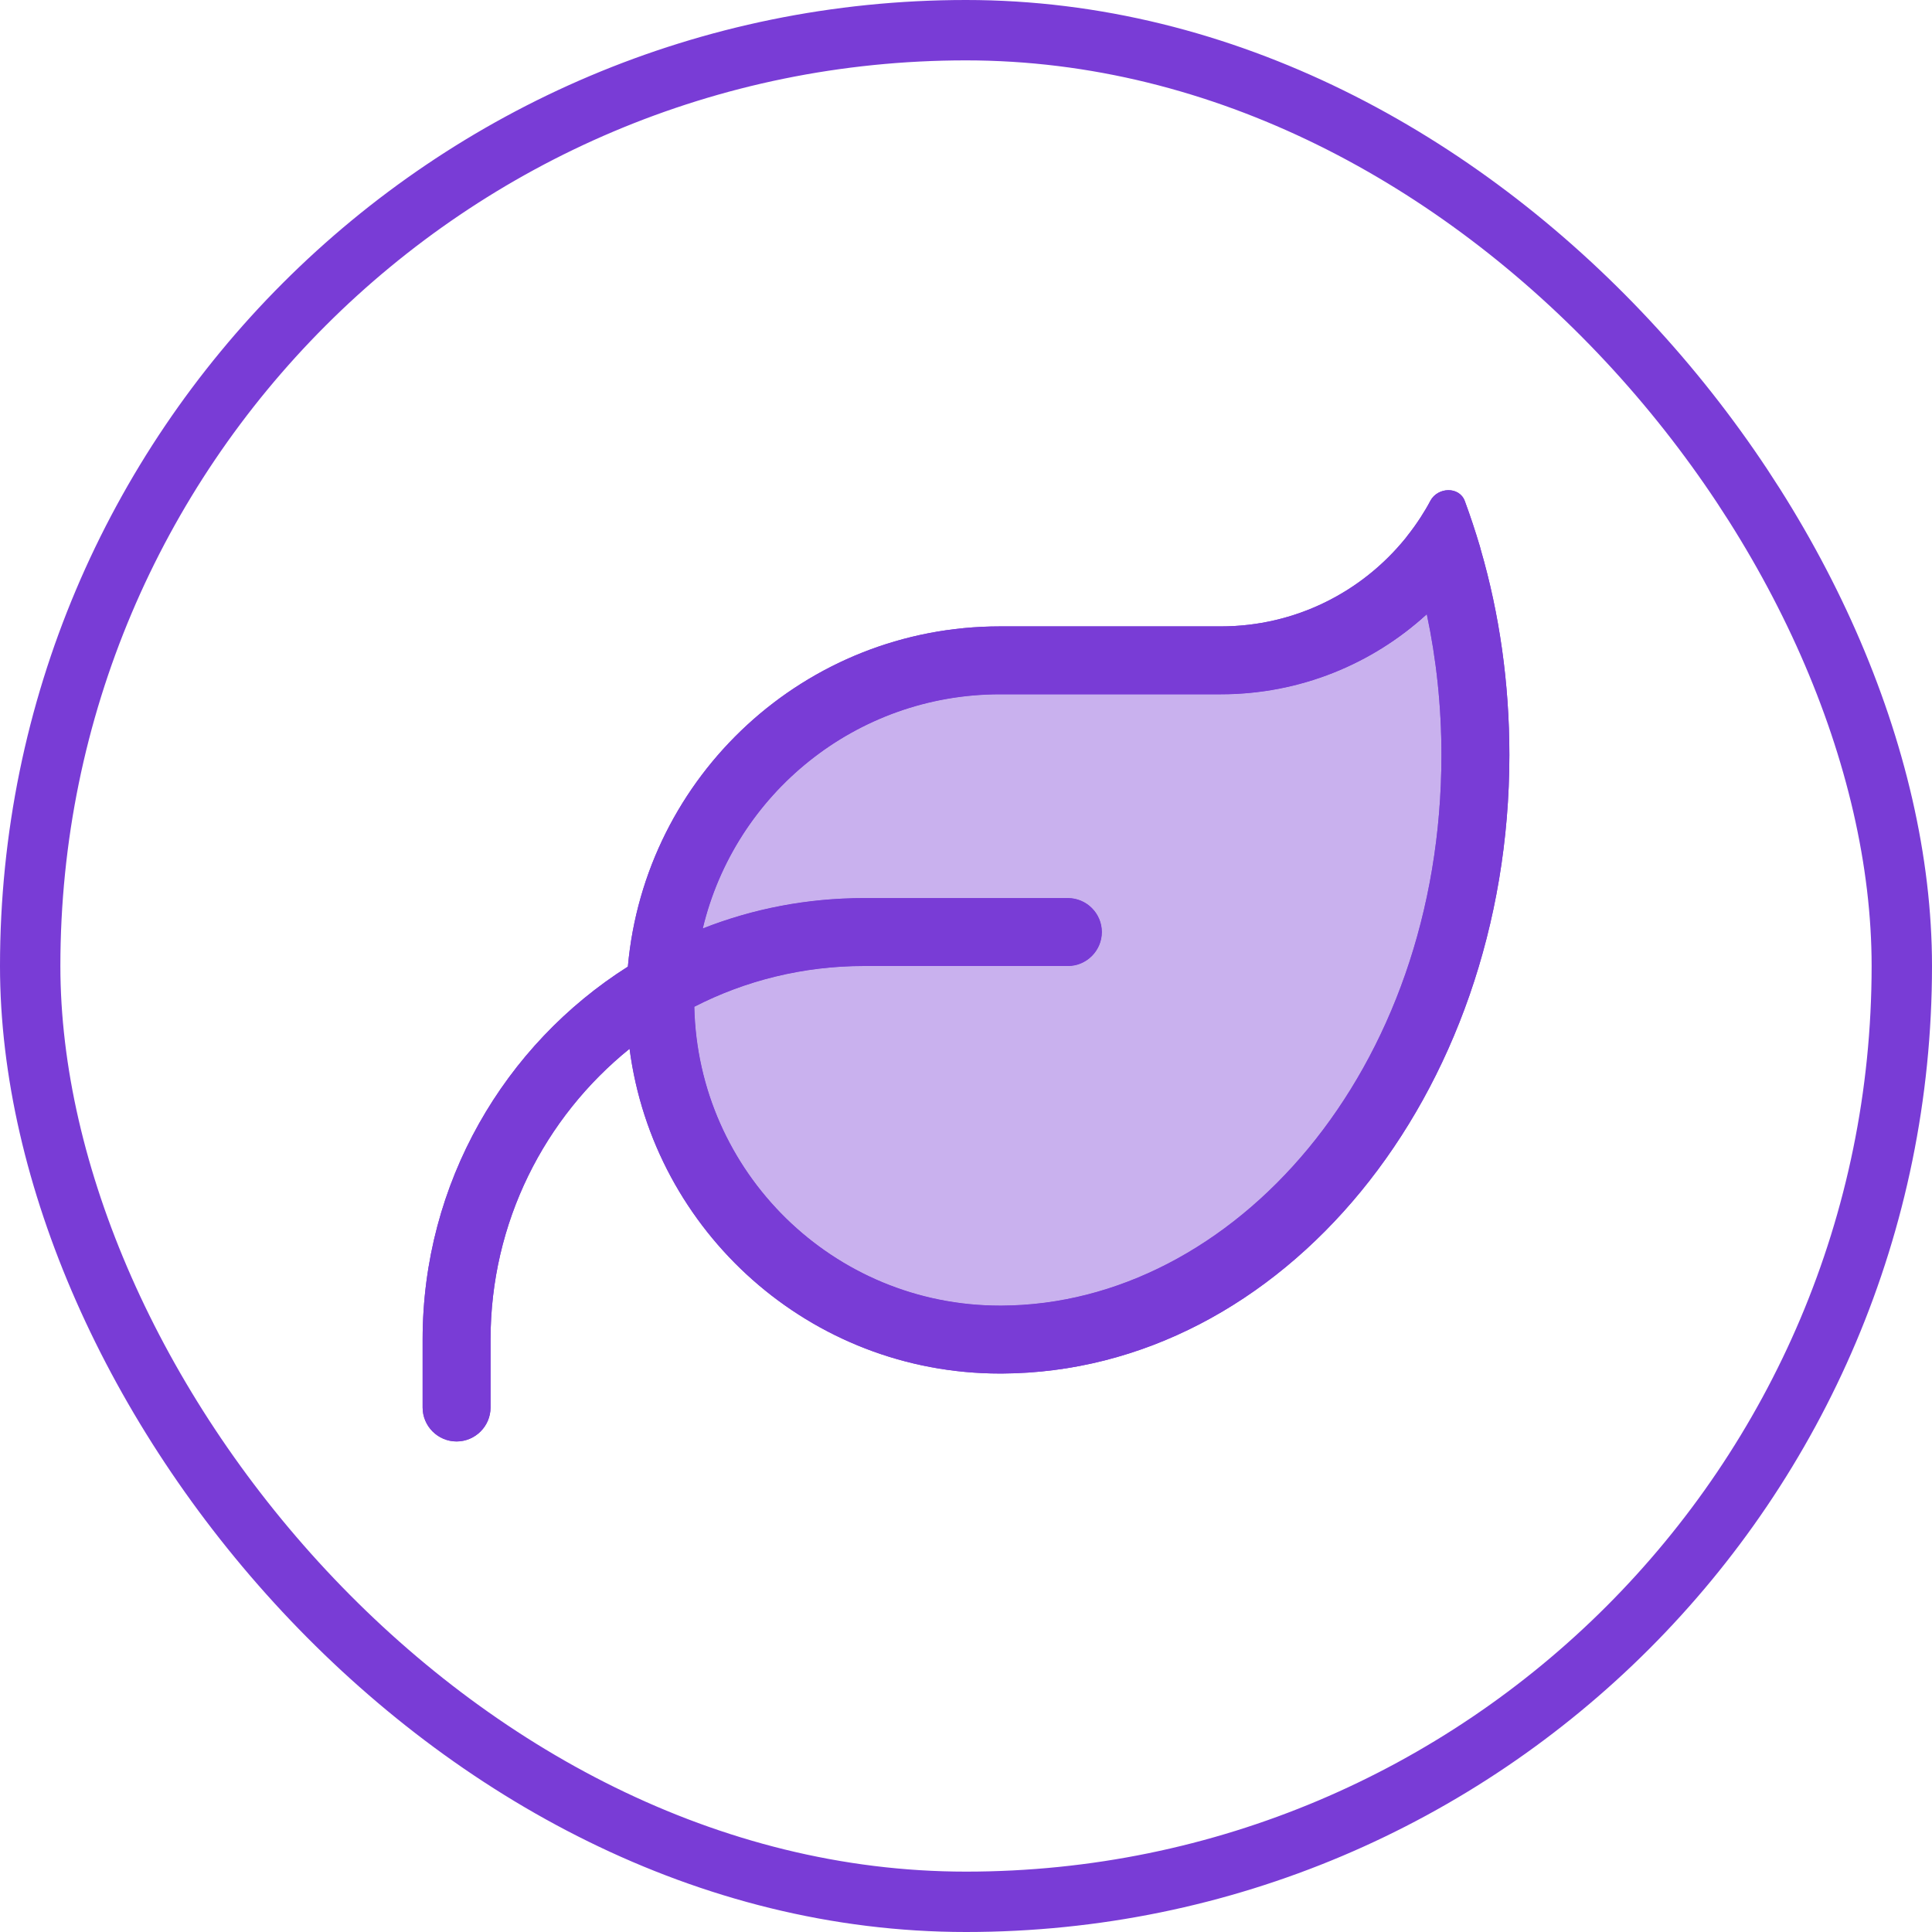
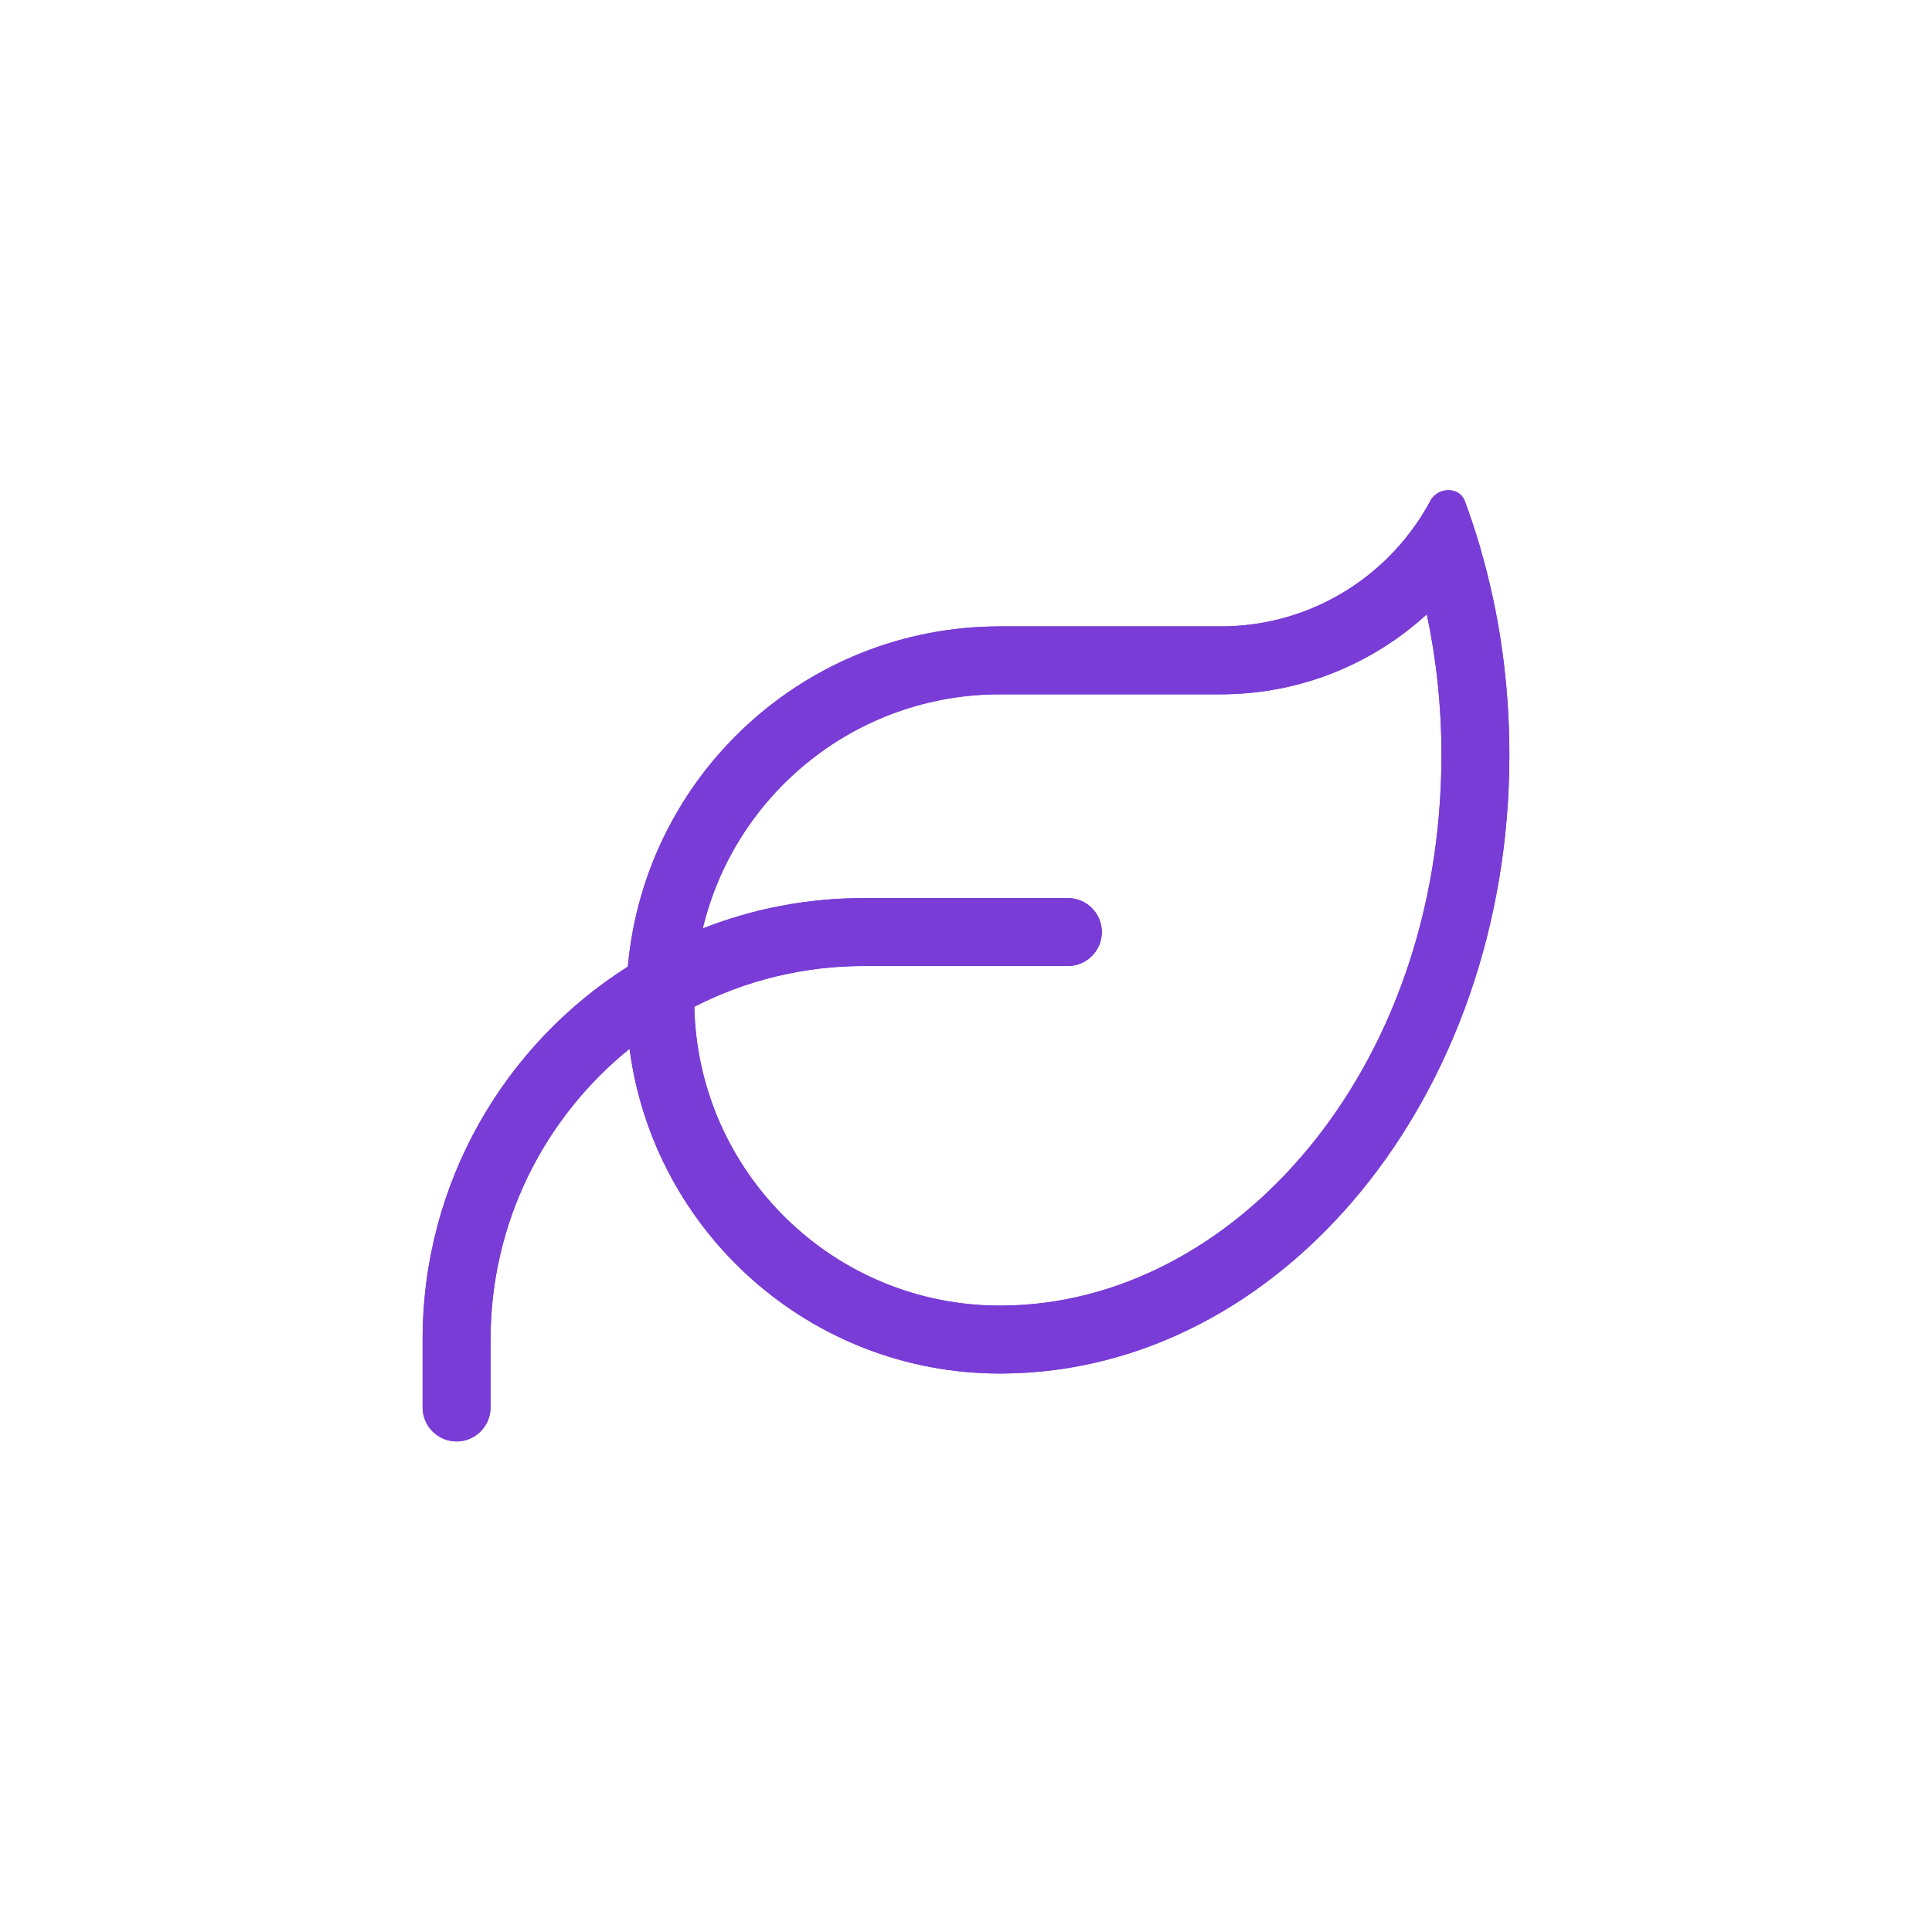
<svg xmlns="http://www.w3.org/2000/svg" width="64" height="64" viewBox="0 0 64 64" fill="none">
-   <rect x="1" y="1" width="62" height="62" rx="31" stroke="#793CD6" stroke-width="2" />
  <path d="M23.281 30.756C24.941 30.102 26.741 29.75 28.625 29.75H35.375C35.994 29.75 36.5 30.256 36.5 30.875C36.5 31.494 35.994 32 35.375 32H28.625C26.6 32 24.688 32.485 23 33.35C23.119 38.834 27.605 43.25 33.125 43.25H33.181C40.845 43.215 47.75 35.48 47.75 25.011C47.75 23.394 47.581 21.833 47.265 20.349C45.465 21.994 43.067 23 40.438 23H33.125C28.351 23 24.343 26.305 23.281 30.756ZM20.799 32.021C21.362 25.7 26.663 20.75 33.125 20.75H40.438C42.913 20.75 45.12 19.611 46.569 17.818L46.611 17.762C46.773 17.558 46.92 17.354 47.061 17.136C47.173 16.96 47.286 16.777 47.384 16.587C47.63 16.131 48.341 16.109 48.523 16.595C48.615 16.841 48.699 17.087 48.784 17.34C48.868 17.593 48.945 17.839 49.023 18.099L49.051 18.205C49.669 20.335 50 22.62 50 25.011C50 36.296 42.484 45.451 33.195 45.5H33.125C26.839 45.5 21.65 40.81 20.855 34.742C18.043 37.013 16.25 40.487 16.25 44.375V46.625C16.25 47.244 15.744 47.75 15.125 47.75C14.506 47.75 14 47.244 14 46.625V44.375C14 39.179 16.714 34.609 20.799 32.021Z" fill="#793CD6" />
-   <path opacity="0.4" d="M23 33.35C23.119 38.834 27.605 43.25 33.125 43.25H33.188C40.852 43.215 47.757 35.48 47.757 25.011C47.757 23.394 47.588 21.833 47.272 20.349C45.465 21.995 43.067 23 40.438 23H33.125C28.351 23 24.343 26.305 23.281 30.756C24.941 30.102 26.741 29.75 28.625 29.75H35.375C35.994 29.75 36.5 30.256 36.5 30.875C36.5 31.494 35.994 32 35.375 32H28.625C26.6 32 24.688 32.485 23 33.35Z" fill="#793CD6" />
  <path d="M23.281 30.756C24.941 30.102 26.741 29.75 28.625 29.75H35.375C35.994 29.75 36.5 30.256 36.5 30.875C36.5 31.494 35.994 32 35.375 32H28.625C26.6 32 24.688 32.485 23 33.35C23.119 38.834 27.605 43.25 33.125 43.25H33.181C40.845 43.215 47.75 35.48 47.75 25.011C47.75 23.394 47.581 21.833 47.265 20.349C45.465 21.994 43.067 23 40.438 23H33.125C28.351 23 24.343 26.305 23.281 30.756ZM20.799 32.021C21.362 25.7 26.663 20.75 33.125 20.75H40.438C42.913 20.75 45.12 19.611 46.569 17.818L46.611 17.762C46.773 17.558 46.92 17.354 47.061 17.136C47.173 16.96 47.286 16.777 47.384 16.587C47.63 16.131 48.341 16.109 48.523 16.595C48.615 16.841 48.699 17.087 48.784 17.34C48.868 17.593 48.945 17.839 49.023 18.099L49.051 18.205C49.669 20.335 50 22.62 50 25.011C50 36.296 42.484 45.451 33.195 45.5H33.125C26.839 45.5 21.65 40.81 20.855 34.742C18.043 37.013 16.25 40.487 16.25 44.375V46.625C16.25 47.244 15.744 47.75 15.125 47.75C14.506 47.75 14 47.244 14 46.625V44.375C14 39.179 16.714 34.609 20.799 32.021Z" fill="#793CD6" />
</svg>